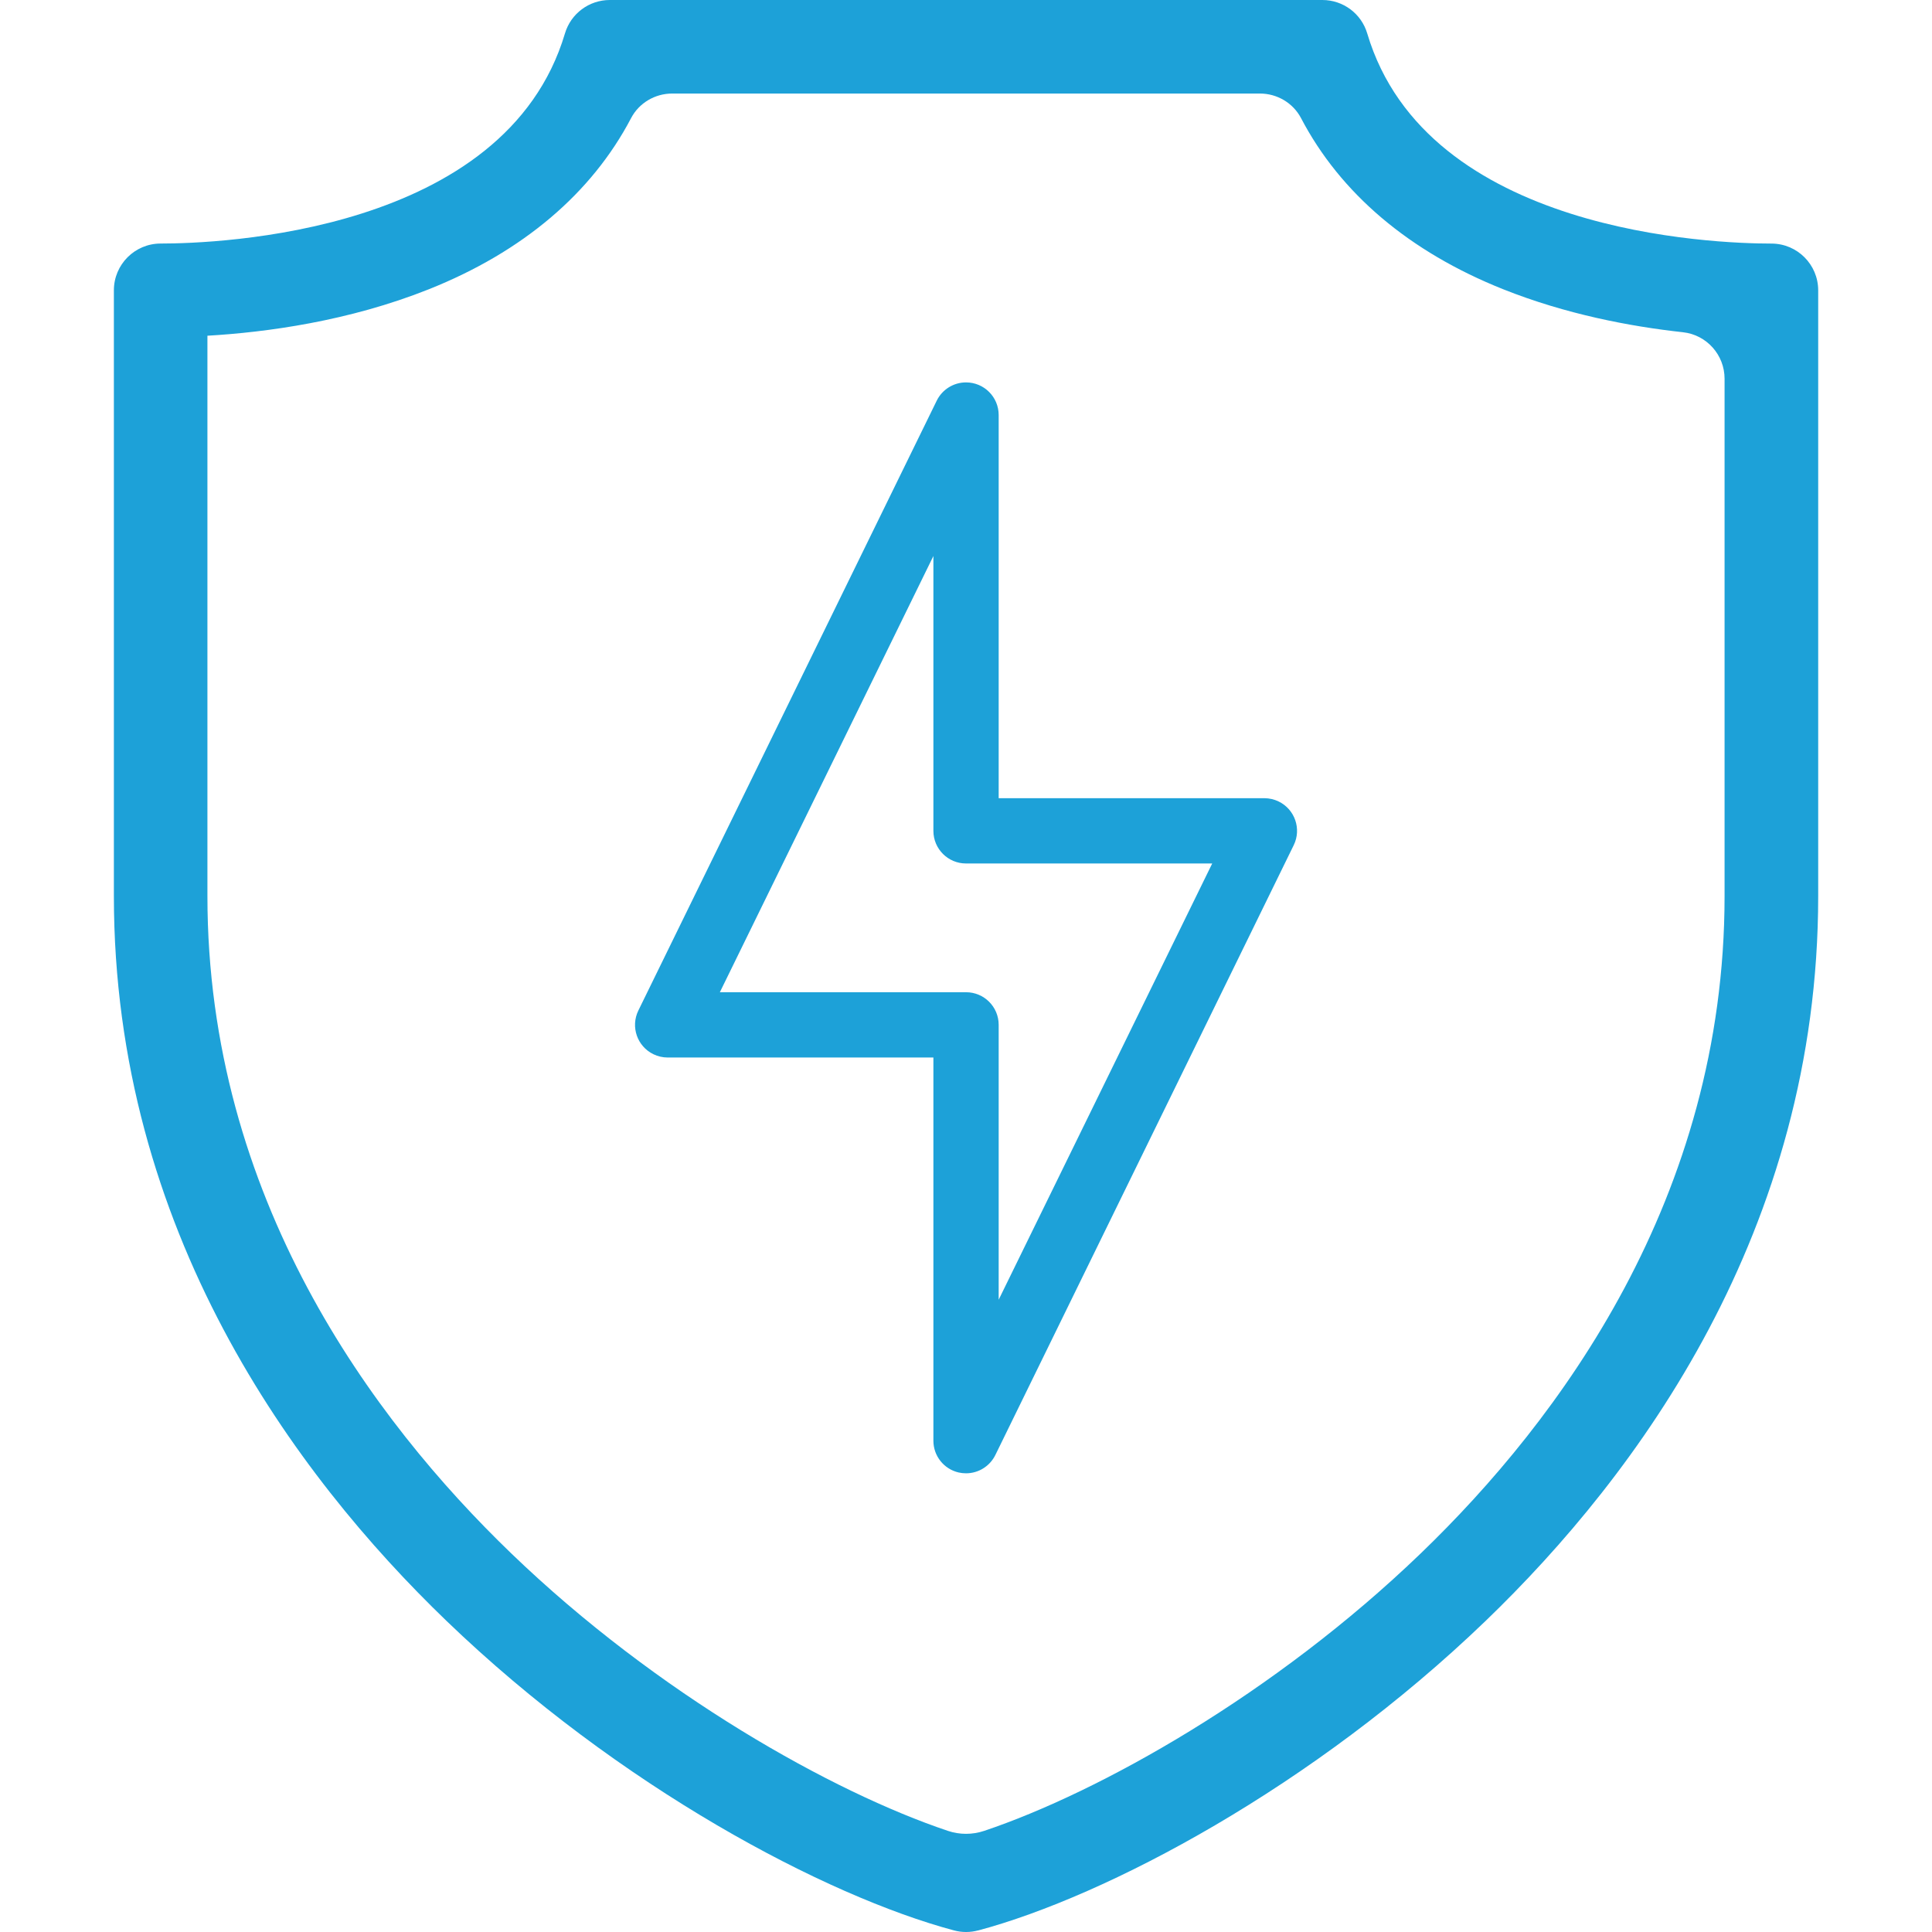
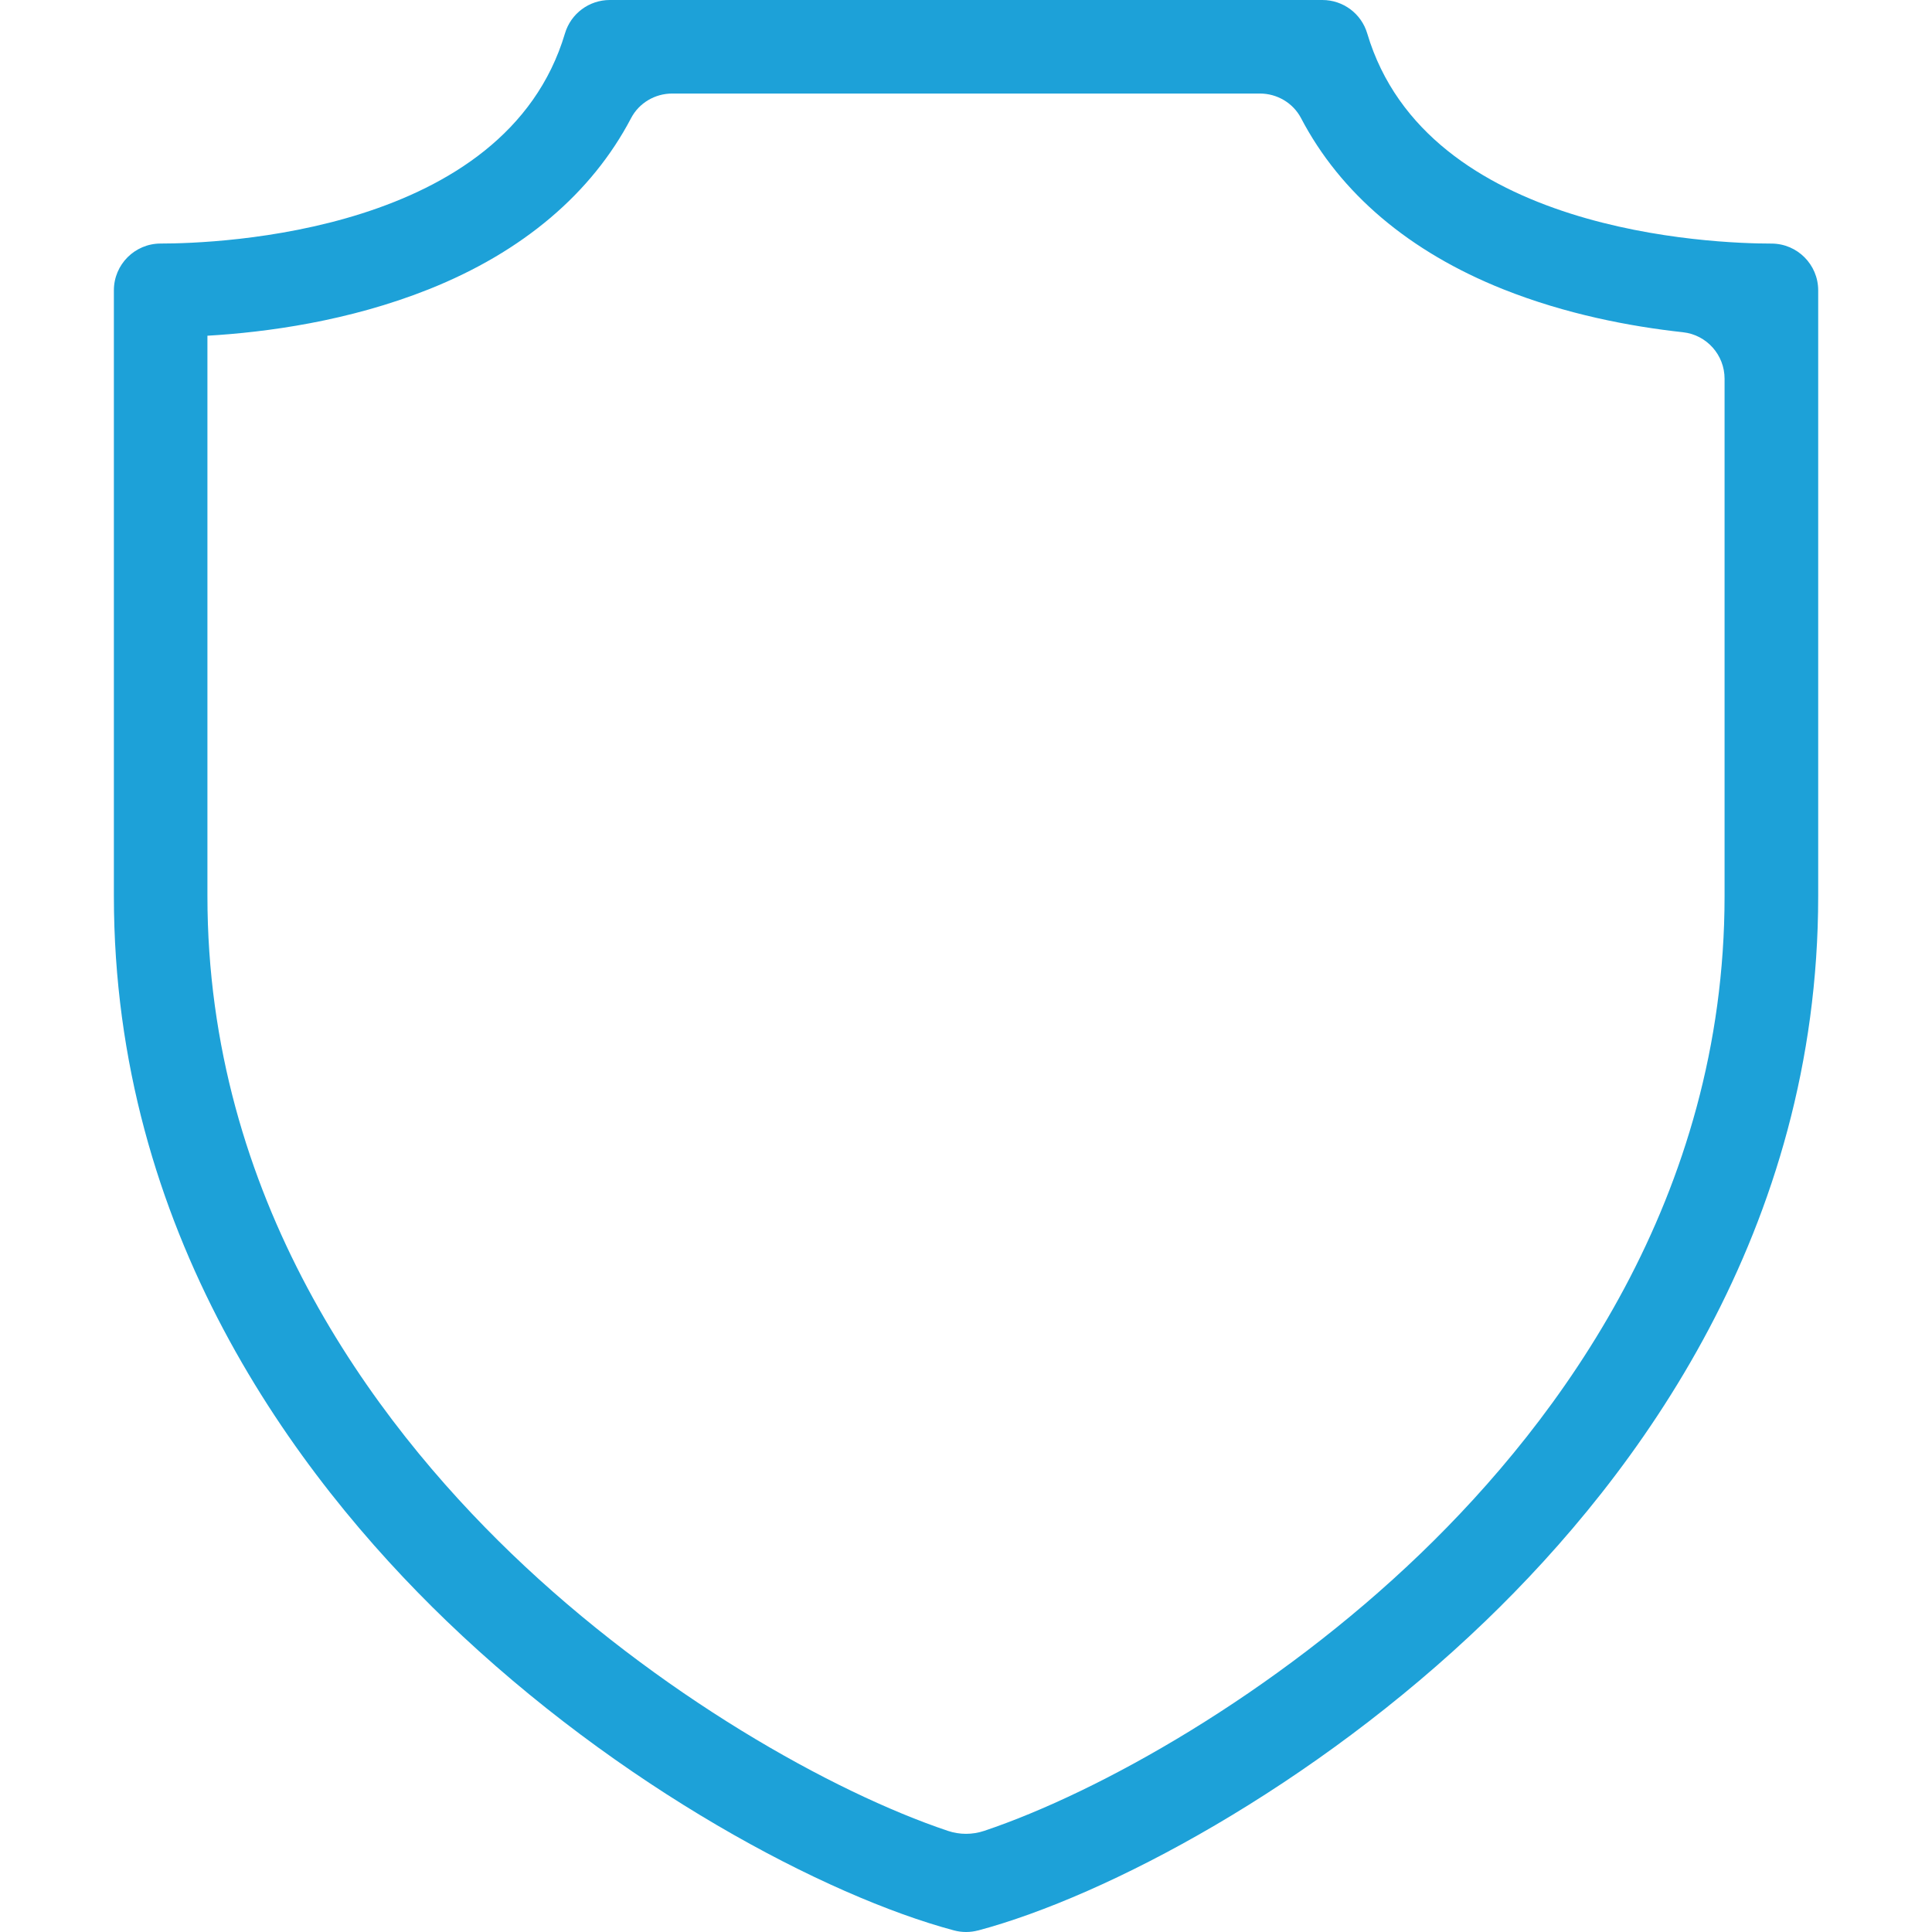
<svg xmlns="http://www.w3.org/2000/svg" id="Layer_1" data-name="Layer 1" viewBox="0 0 512 512">
  <defs>
    <style>
      .cls-1 {
        fill: #1da1d8;
      }
    </style>
  </defs>
  <path class="cls-1" d="m259.22,511.58c-2.1.56-4.31.56-6.4,0h0c-33.97-9.08-88.74-37.97-134.52-82.05-40.2-38.71-88.12-103.45-88.12-192.07V76.94c0-6.85,5.55-12.4,12.4-12.4h0c15.12,0,91.37-2.69,107.14-55.68h0c1.56-5.26,6.4-8.86,11.88-8.86h188.85c5.48,0,10.32,3.6,11.88,8.86h0c15.77,53,91.99,55.69,107.11,55.69h0c6.85,0,12.4,5.55,12.4,12.4v160.52c0,88.62-47.92,153.36-88.12,192.07-45.78,44.08-100.53,72.97-134.49,82.05h0ZM54.97,88.97v148.49c0,79.9,43.79,138.84,80.52,174.21,38.78,37.34,85.18,63.27,115.68,73.52,3.14,1.06,6.53,1.06,9.68,0,30.49-10.25,76.89-36.18,115.66-73.52,36.73-35.37,80.52-94.31,80.52-174.21V100.37c0-6.31-4.74-11.63-11.01-12.32-14.09-1.54-31.05-4.78-47.65-11.39-24.9-9.93-43.15-25.43-53.58-45.35-2.12-4.04-6.35-6.52-10.91-6.52h-155.73c-4.56,0-8.79,2.48-10.91,6.52-10.44,19.91-28.69,35.42-53.6,45.35-21.22,8.46-43.04,11.4-58.67,12.31h0Z" />
-   <path class="cls-1" d="m335.09,211.53h-70.43v-101.54c0-4.78-3.87-8.65-8.65-8.65-3.3,0-6.32,1.88-7.77,4.85l-79.08,161.63c-2.09,4.3-.3,9.47,4,11.56,1.18.57,2.46.87,3.77.87h70.43v101.57c0,4.01,2.77,7.49,6.67,8.4.65.15,1.31.22,1.98.22,3.3,0,6.31-1.88,7.77-4.85l79.08-161.63c2.09-4.3.29-9.48-4.01-11.56-1.17-.57-2.45-.86-3.75-.87Zm-70.43,132.91v-72.85c0-4.78-3.87-8.64-8.65-8.64h-65.24l56.59-115.6v72.84c0,4.78,3.88,8.65,8.65,8.64h65.24l-56.59,115.61Z" />
</svg>